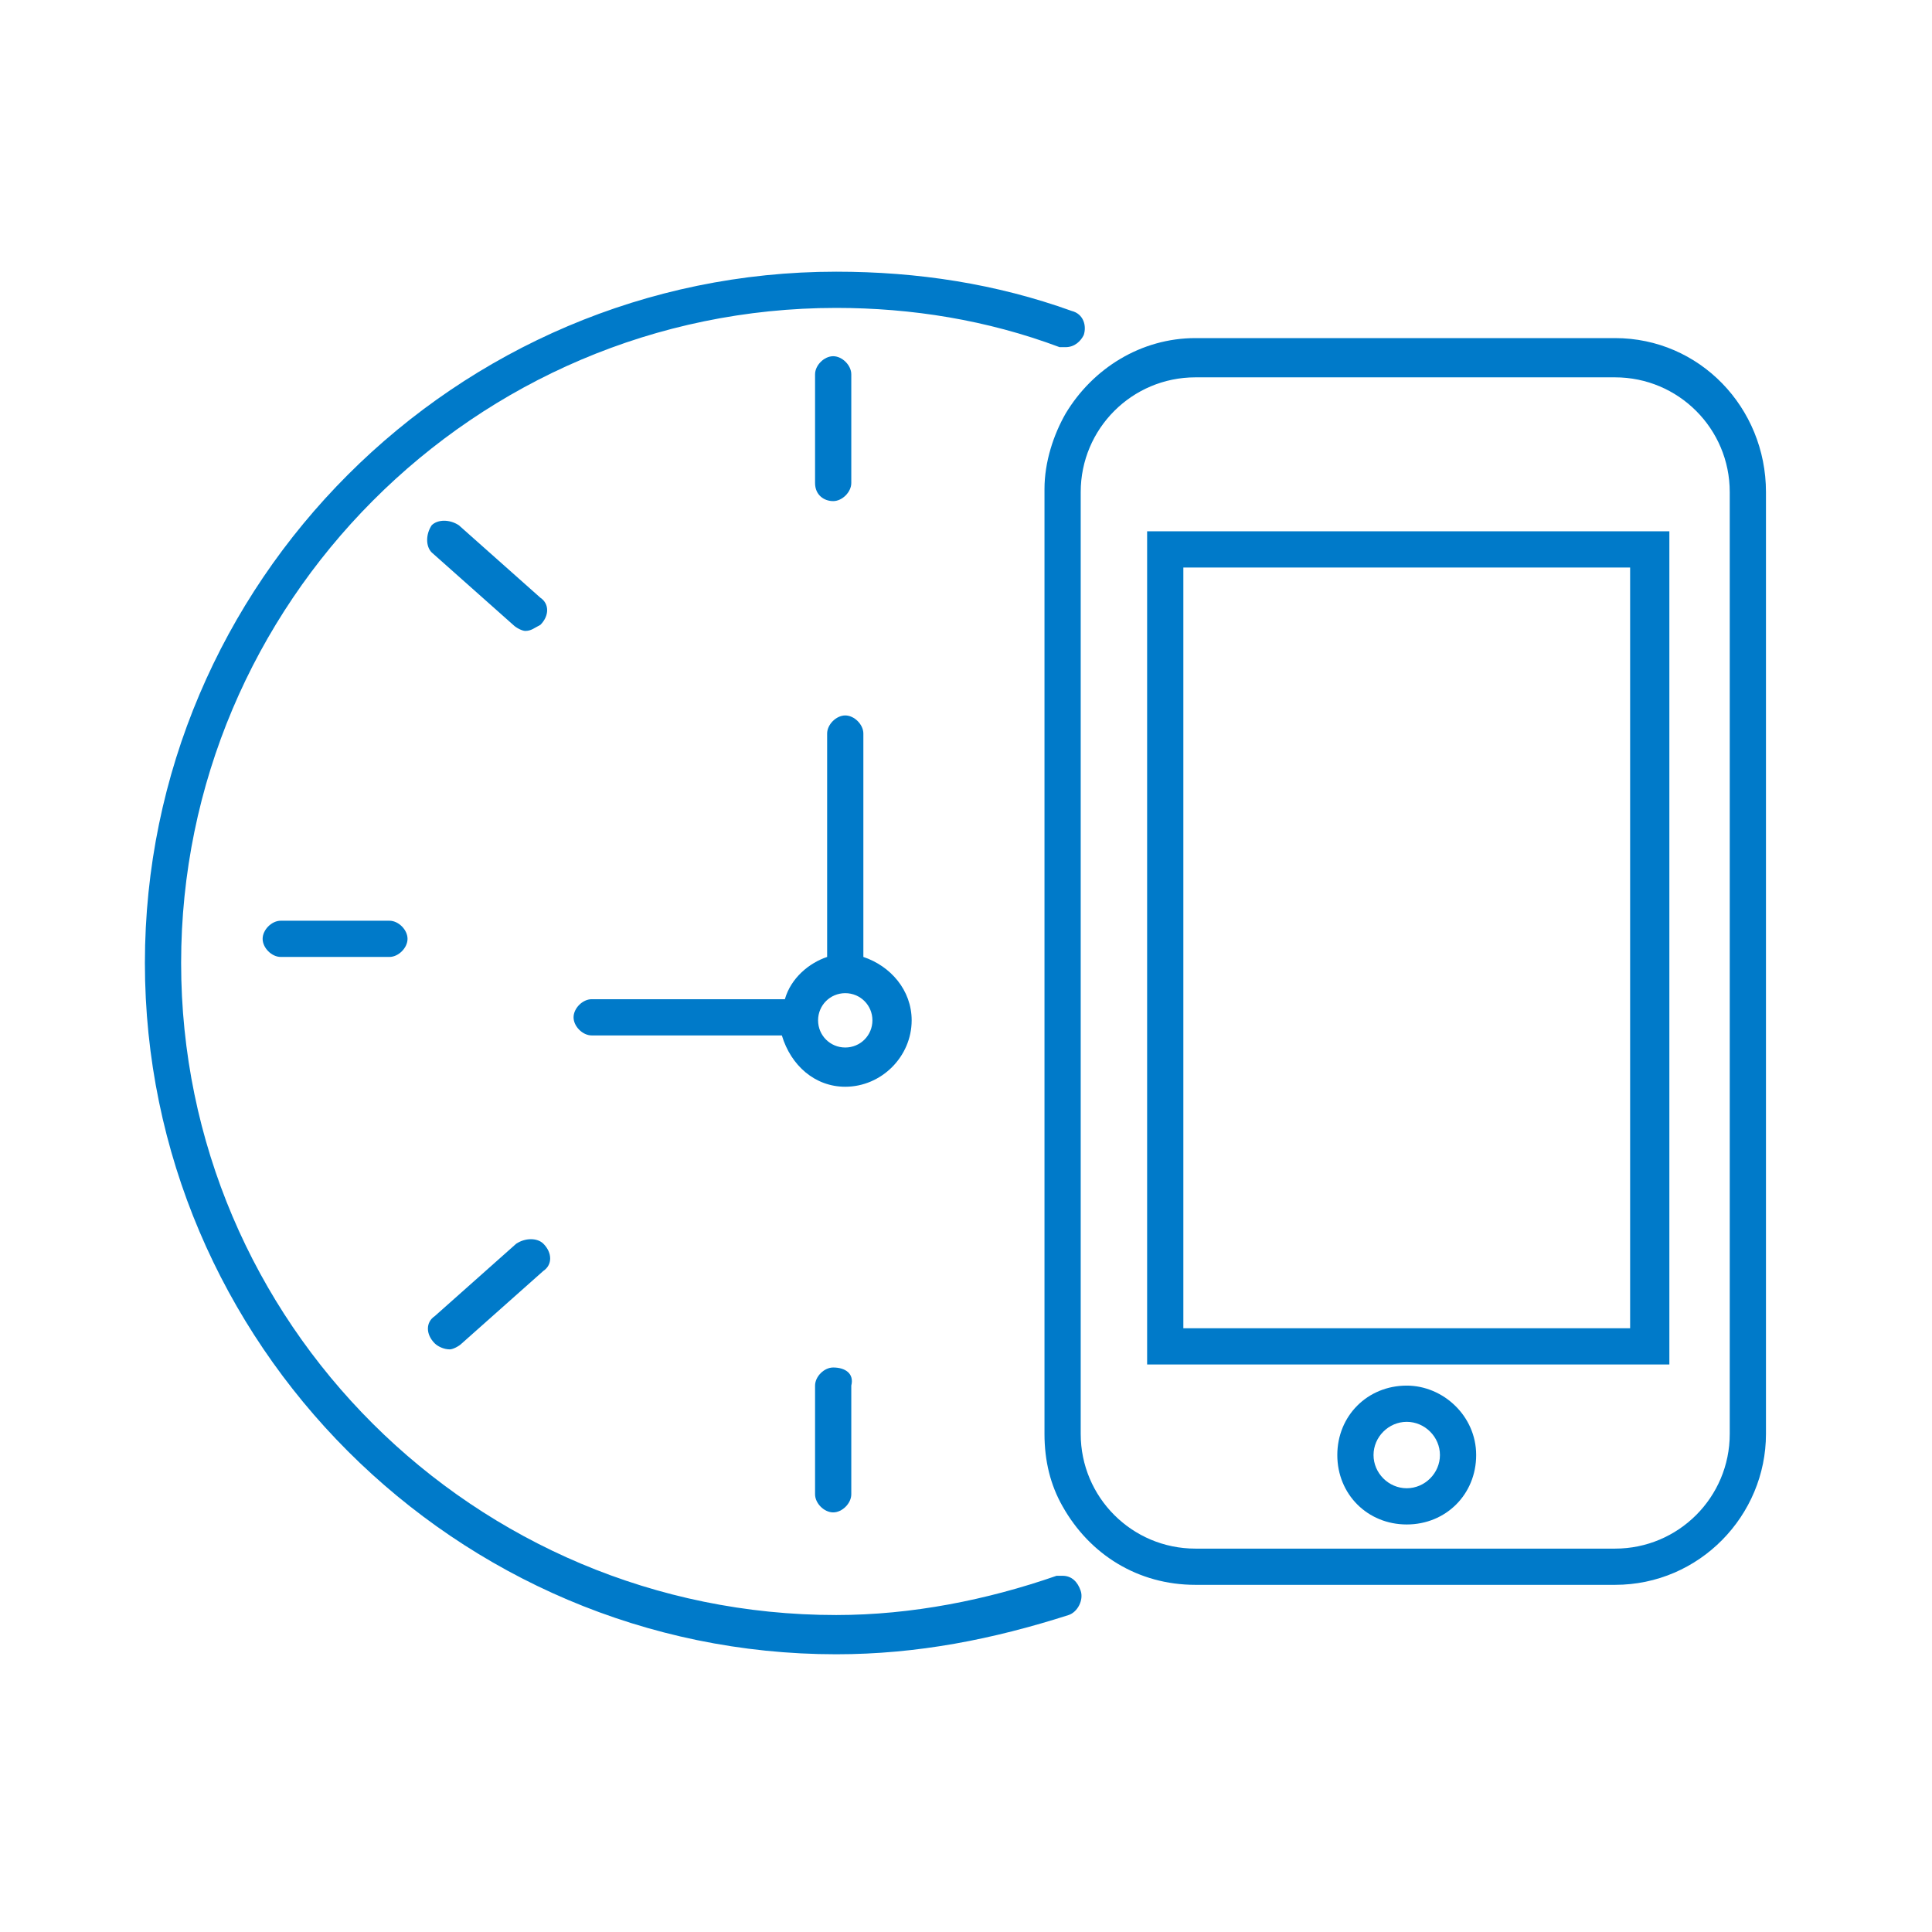
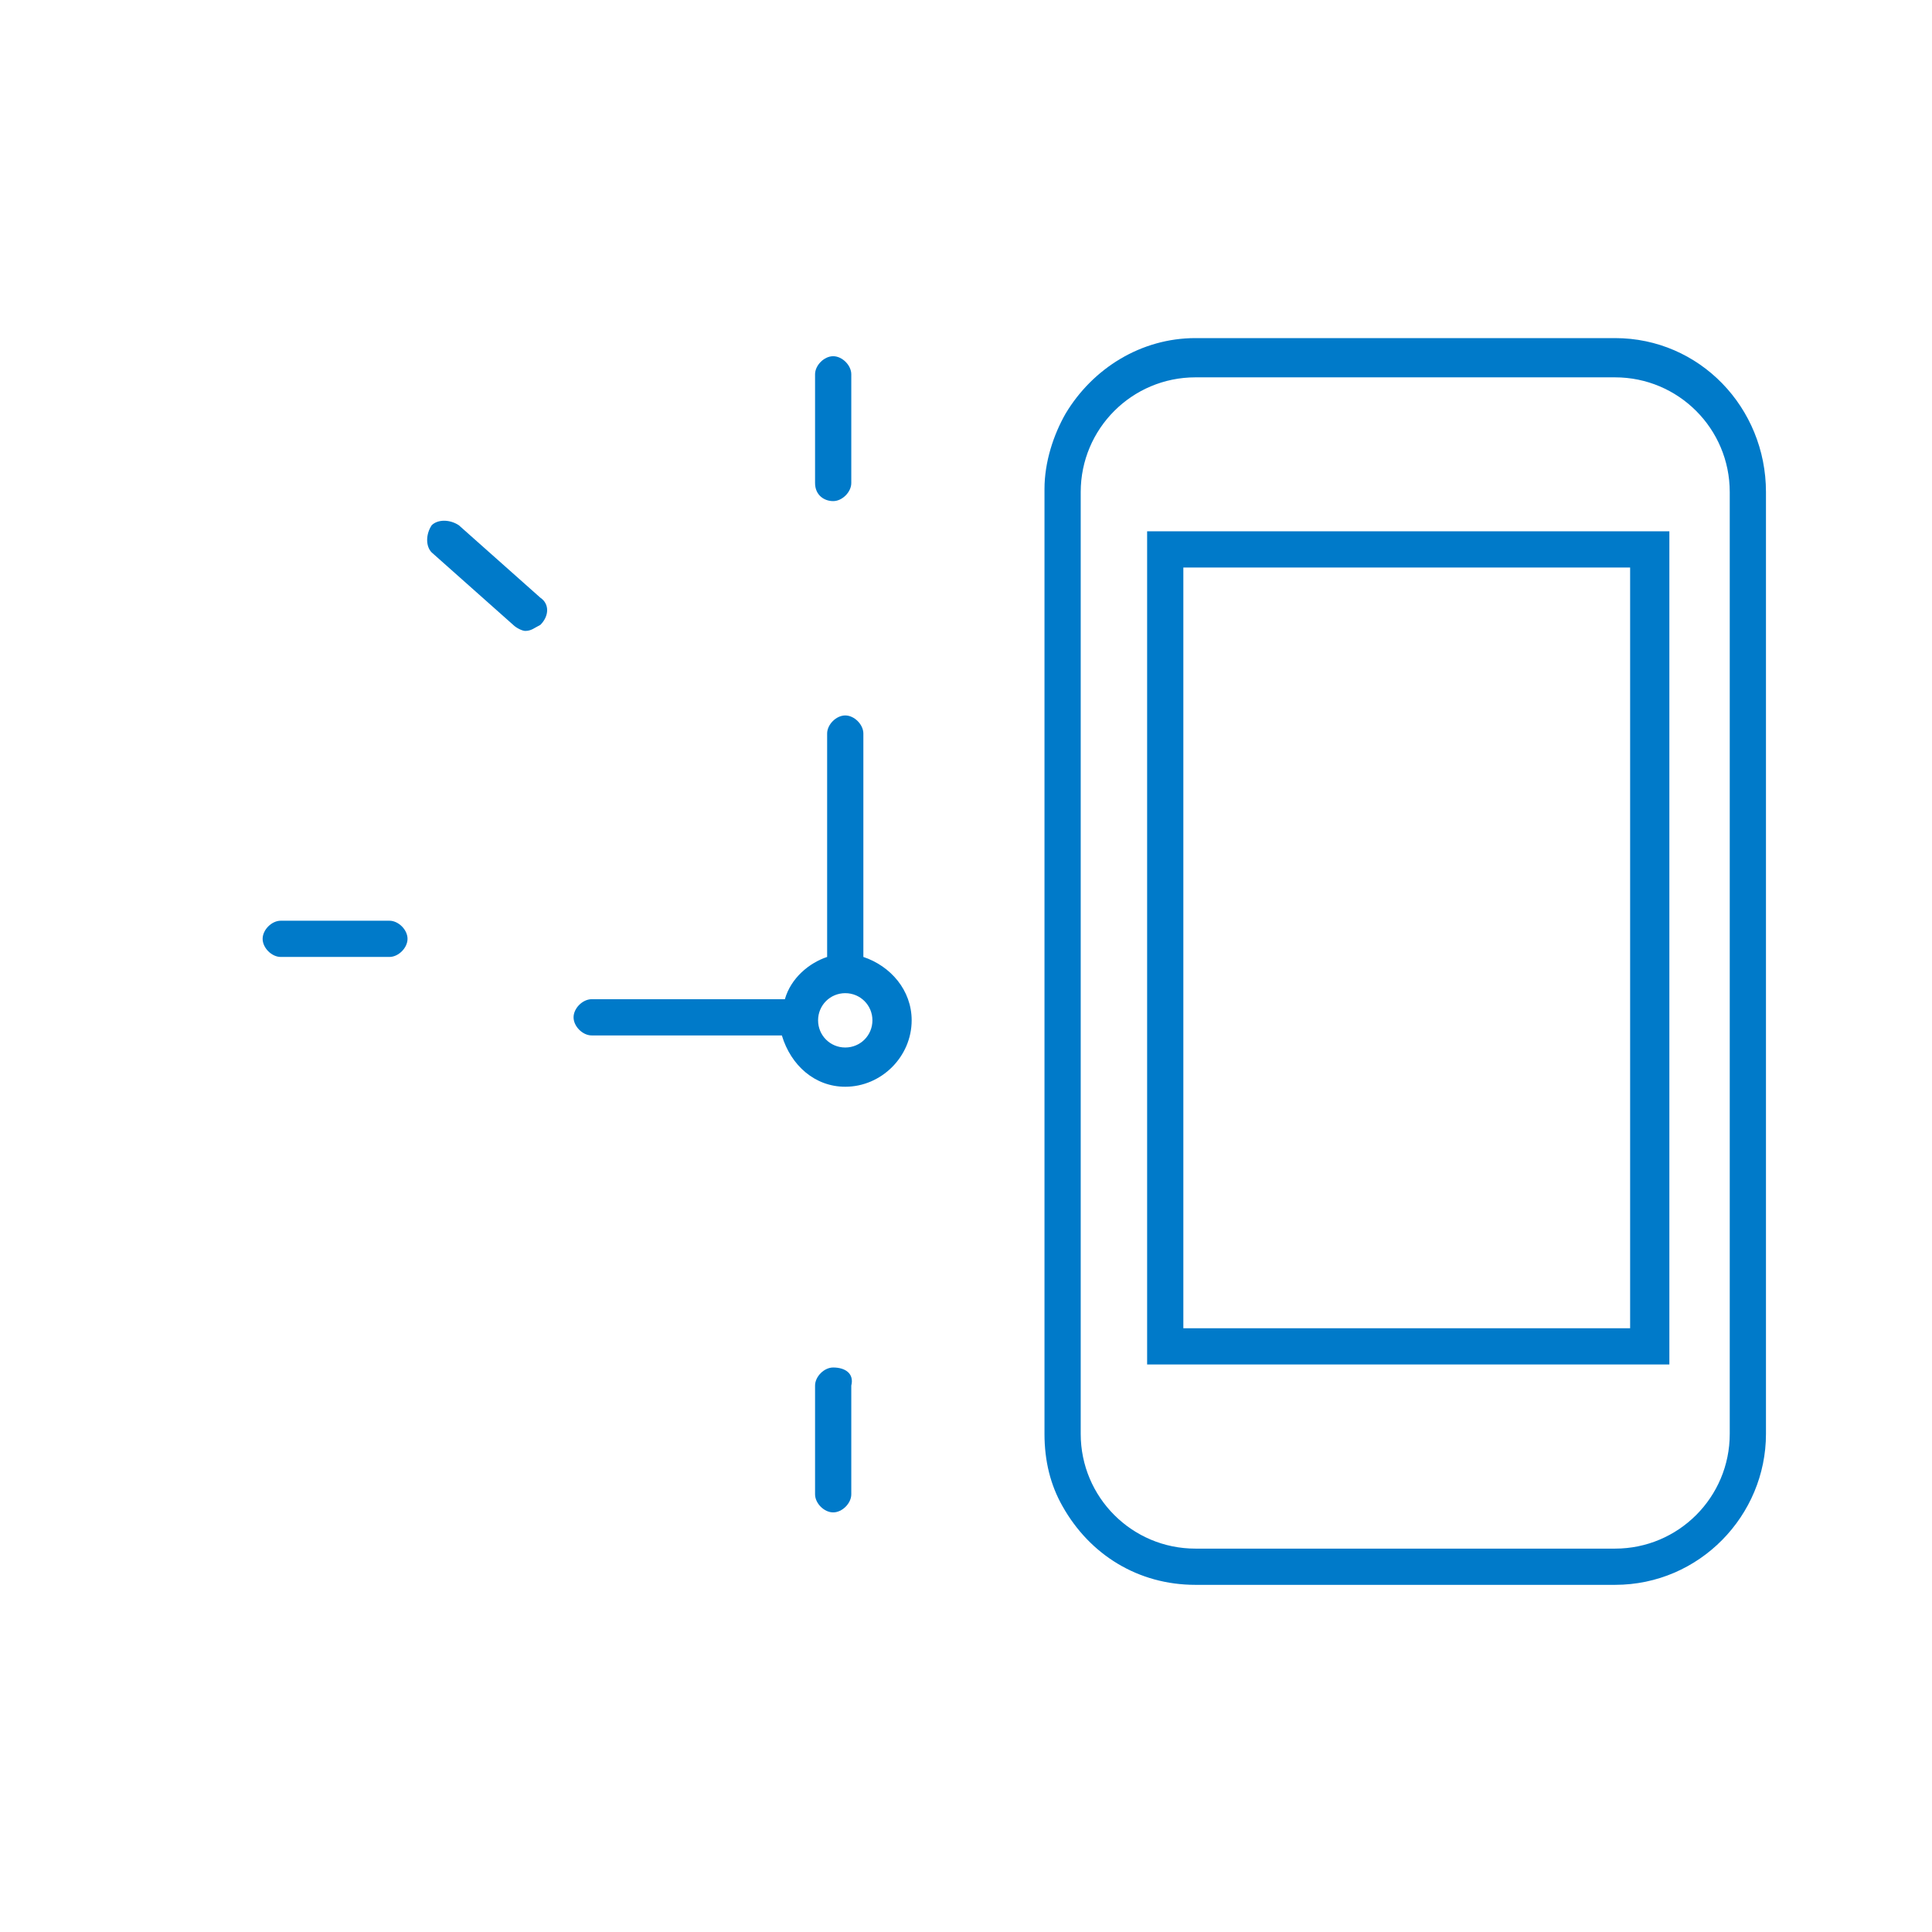
<svg xmlns="http://www.w3.org/2000/svg" version="1.1" id="Layer_1" x="0px" y="0px" viewBox="0 0 64 64" style="enable-background:new 0 0 64 64;" xml:space="preserve">
  <style type="text/css">
	.st0{fill:#007AC9;}
</style>
  <g>
-     <path class="st0" d="M35.2,52.2c-0.1,0-0.1,0-0.2,0c-2.3,0.8-4.8,1.3-7.3,1.3C15.7,53.5,6,43.8,6,31.9s9.7-21.7,21.7-21.7   c2.5,0,5,0.4,7.4,1.3c0.1,0,0.1,0,0.2,0c0.3,0,0.5-0.2,0.6-0.4c0.1-0.3,0-0.7-0.4-0.8C33,9.4,30.4,9,27.7,9   C15.1,9,4.8,19.3,4.8,31.9s10.3,22.9,22.9,22.9c2.7,0,5.2-0.5,7.7-1.3c0.3-0.1,0.5-0.5,0.4-0.8C35.7,52.4,35.5,52.2,35.2,52.2z" />
    <path class="st0" d="M27.6,16.6c0.3,0,0.6-0.3,0.6-0.6v-3.6c0-0.3-0.3-0.6-0.6-0.6l0,0c-0.3,0-0.6,0.3-0.6,0.6V16   C27,16.4,27.3,16.6,27.6,16.6L27.6,16.6z" />
    <path class="st0" d="M17.9,19.8l-2.7-2.4c-0.3-0.2-0.7-0.2-0.9,0c-0.2,0.3-0.2,0.7,0,0.9l2.7,2.4c0.1,0.1,0.3,0.2,0.4,0.2   c0.2,0,0.3-0.1,0.5-0.2C18.2,20.4,18.2,20,17.9,19.8z" />
    <path class="st0" d="M53.5,11.2H39.6c-1.8,0-3.4,1-4.3,2.5c-0.4,0.7-0.7,1.6-0.7,2.5v31.3c0,0.9,0.2,1.7,0.6,2.4   c0.9,1.6,2.5,2.6,4.4,2.6h13.9c2.8,0,5-2.3,5-5V16.3C58.5,13.5,56.3,11.2,53.5,11.2z M57.3,47.5c0,2.1-1.7,3.8-3.8,3.8H39.6   c-2.1,0-3.8-1.7-3.8-3.8V16.3c0-2.1,1.7-3.8,3.8-3.8h13.9c2.1,0,3.8,1.7,3.8,3.8V47.5z" />
-     <path class="st0" d="M46.6,45.9c-1.3,0-2.3,1-2.3,2.3s1,2.3,2.3,2.3s2.3-1,2.3-2.3C48.9,46.9,47.8,45.9,46.6,45.9z M46.6,49.3   c-0.6,0-1.1-0.5-1.1-1.1s0.5-1.1,1.1-1.1s1.1,0.5,1.1,1.1S47.2,49.3,46.6,49.3z" />
    <path class="st0" d="M38,45.2h17.3v-5.9V21.8v-4.2H38V45.2z M39.2,18.8H54v3v17.5V44H39.2V18.8z" />
    <path class="st0" d="M30.2,33.8c0-1-0.7-1.8-1.6-2.1v-7.4c0-0.3-0.3-0.6-0.6-0.6l0,0c-0.3,0-0.6,0.3-0.6,0.6v7.4   c-0.6,0.2-1.2,0.7-1.4,1.4h-6.4c-0.3,0-0.6,0.3-0.6,0.6s0.3,0.6,0.6,0.6h6.3c0.3,1,1.1,1.7,2.1,1.7C29.2,36,30.2,35,30.2,33.8z    M28,34.7c-0.5,0-0.9-0.4-0.9-0.9s0.4-0.9,0.9-0.9s0.9,0.4,0.9,0.9S28.5,34.7,28,34.7z" />
    <path class="st0" d="M27.6,45.3L27.6,45.3c-0.3,0-0.6,0.3-0.6,0.6v3.6c0,0.3,0.3,0.6,0.6,0.6l0,0c0.3,0,0.6-0.3,0.6-0.6v-3.6   C28.3,45.5,28,45.3,27.6,45.3z" />
    <path class="st0" d="M12.9,30.5H9.3c-0.3,0-0.6,0.3-0.6,0.6c0,0.3,0.3,0.6,0.6,0.6l0,0h3.6c0.3,0,0.6-0.3,0.6-0.6   S13.2,30.5,12.9,30.5L12.9,30.5z" />
-     <path class="st0" d="M17.1,41.2l-2.7,2.4c-0.3,0.2-0.3,0.6,0,0.9c0.1,0.1,0.3,0.2,0.5,0.2c0.1,0,0.3-0.1,0.4-0.2l2.7-2.4   c0.3-0.2,0.3-0.6,0-0.9C17.8,41,17.4,41,17.1,41.2z" />
  </g>
</svg>